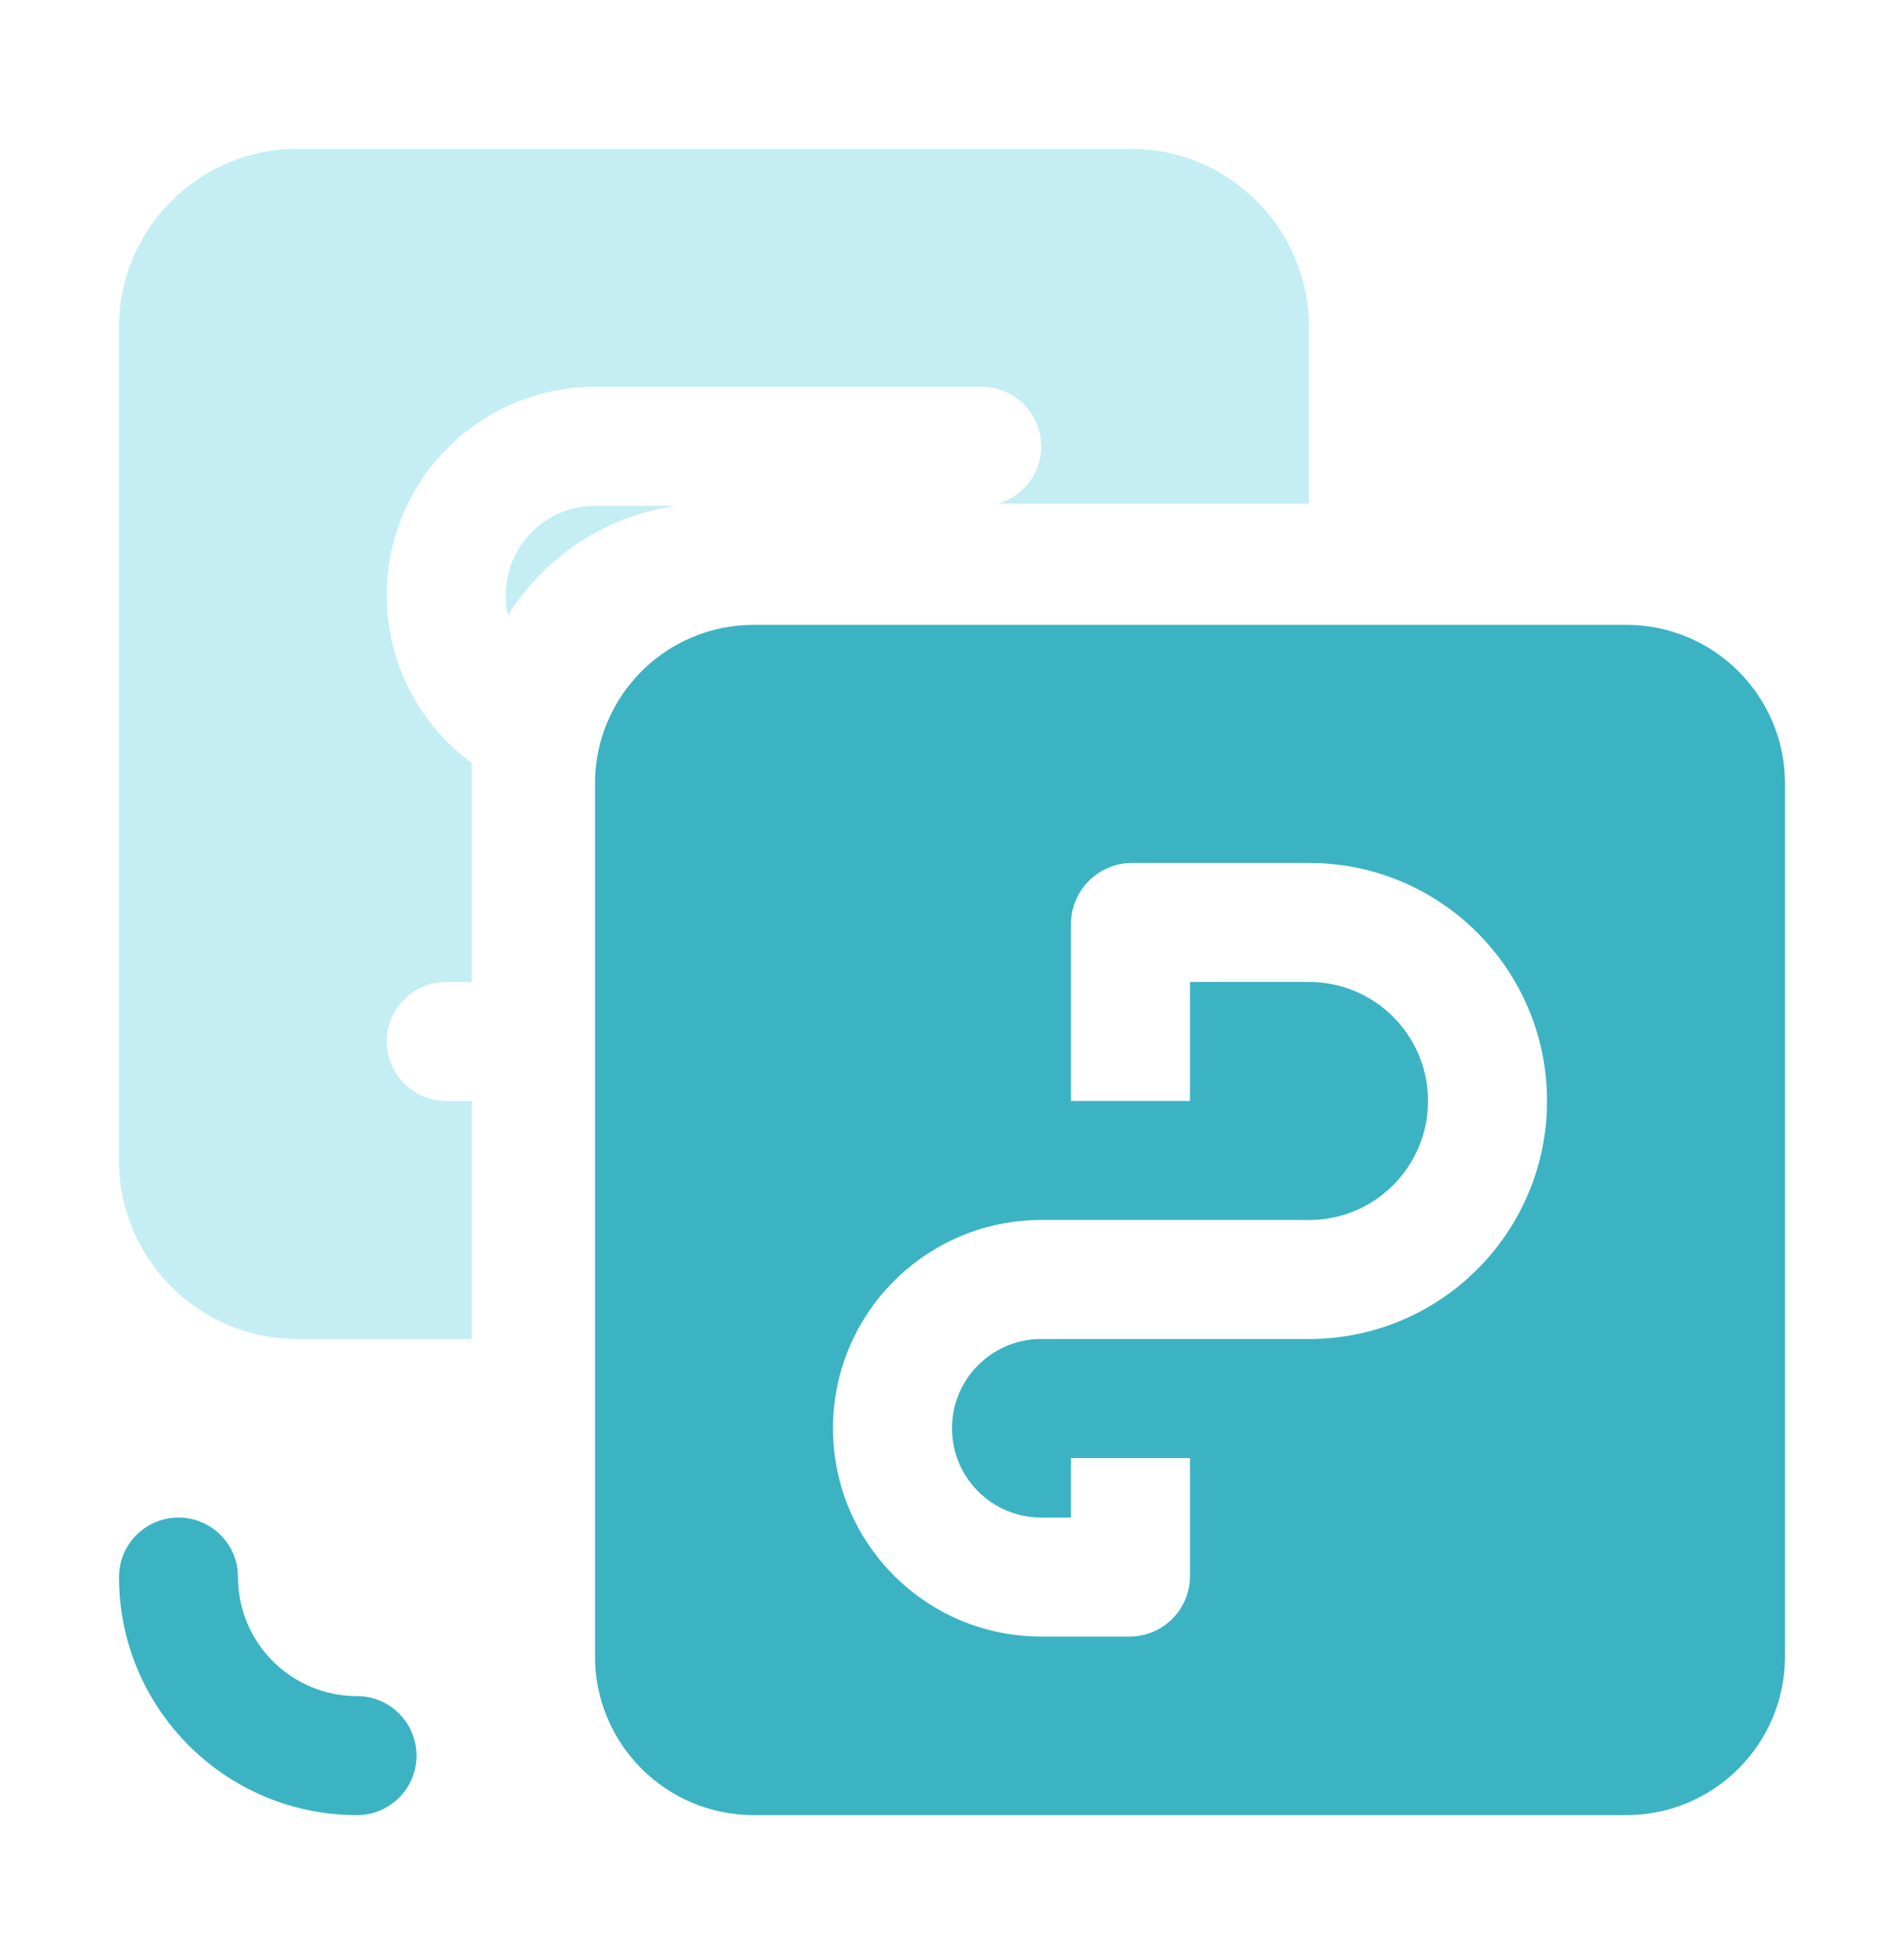
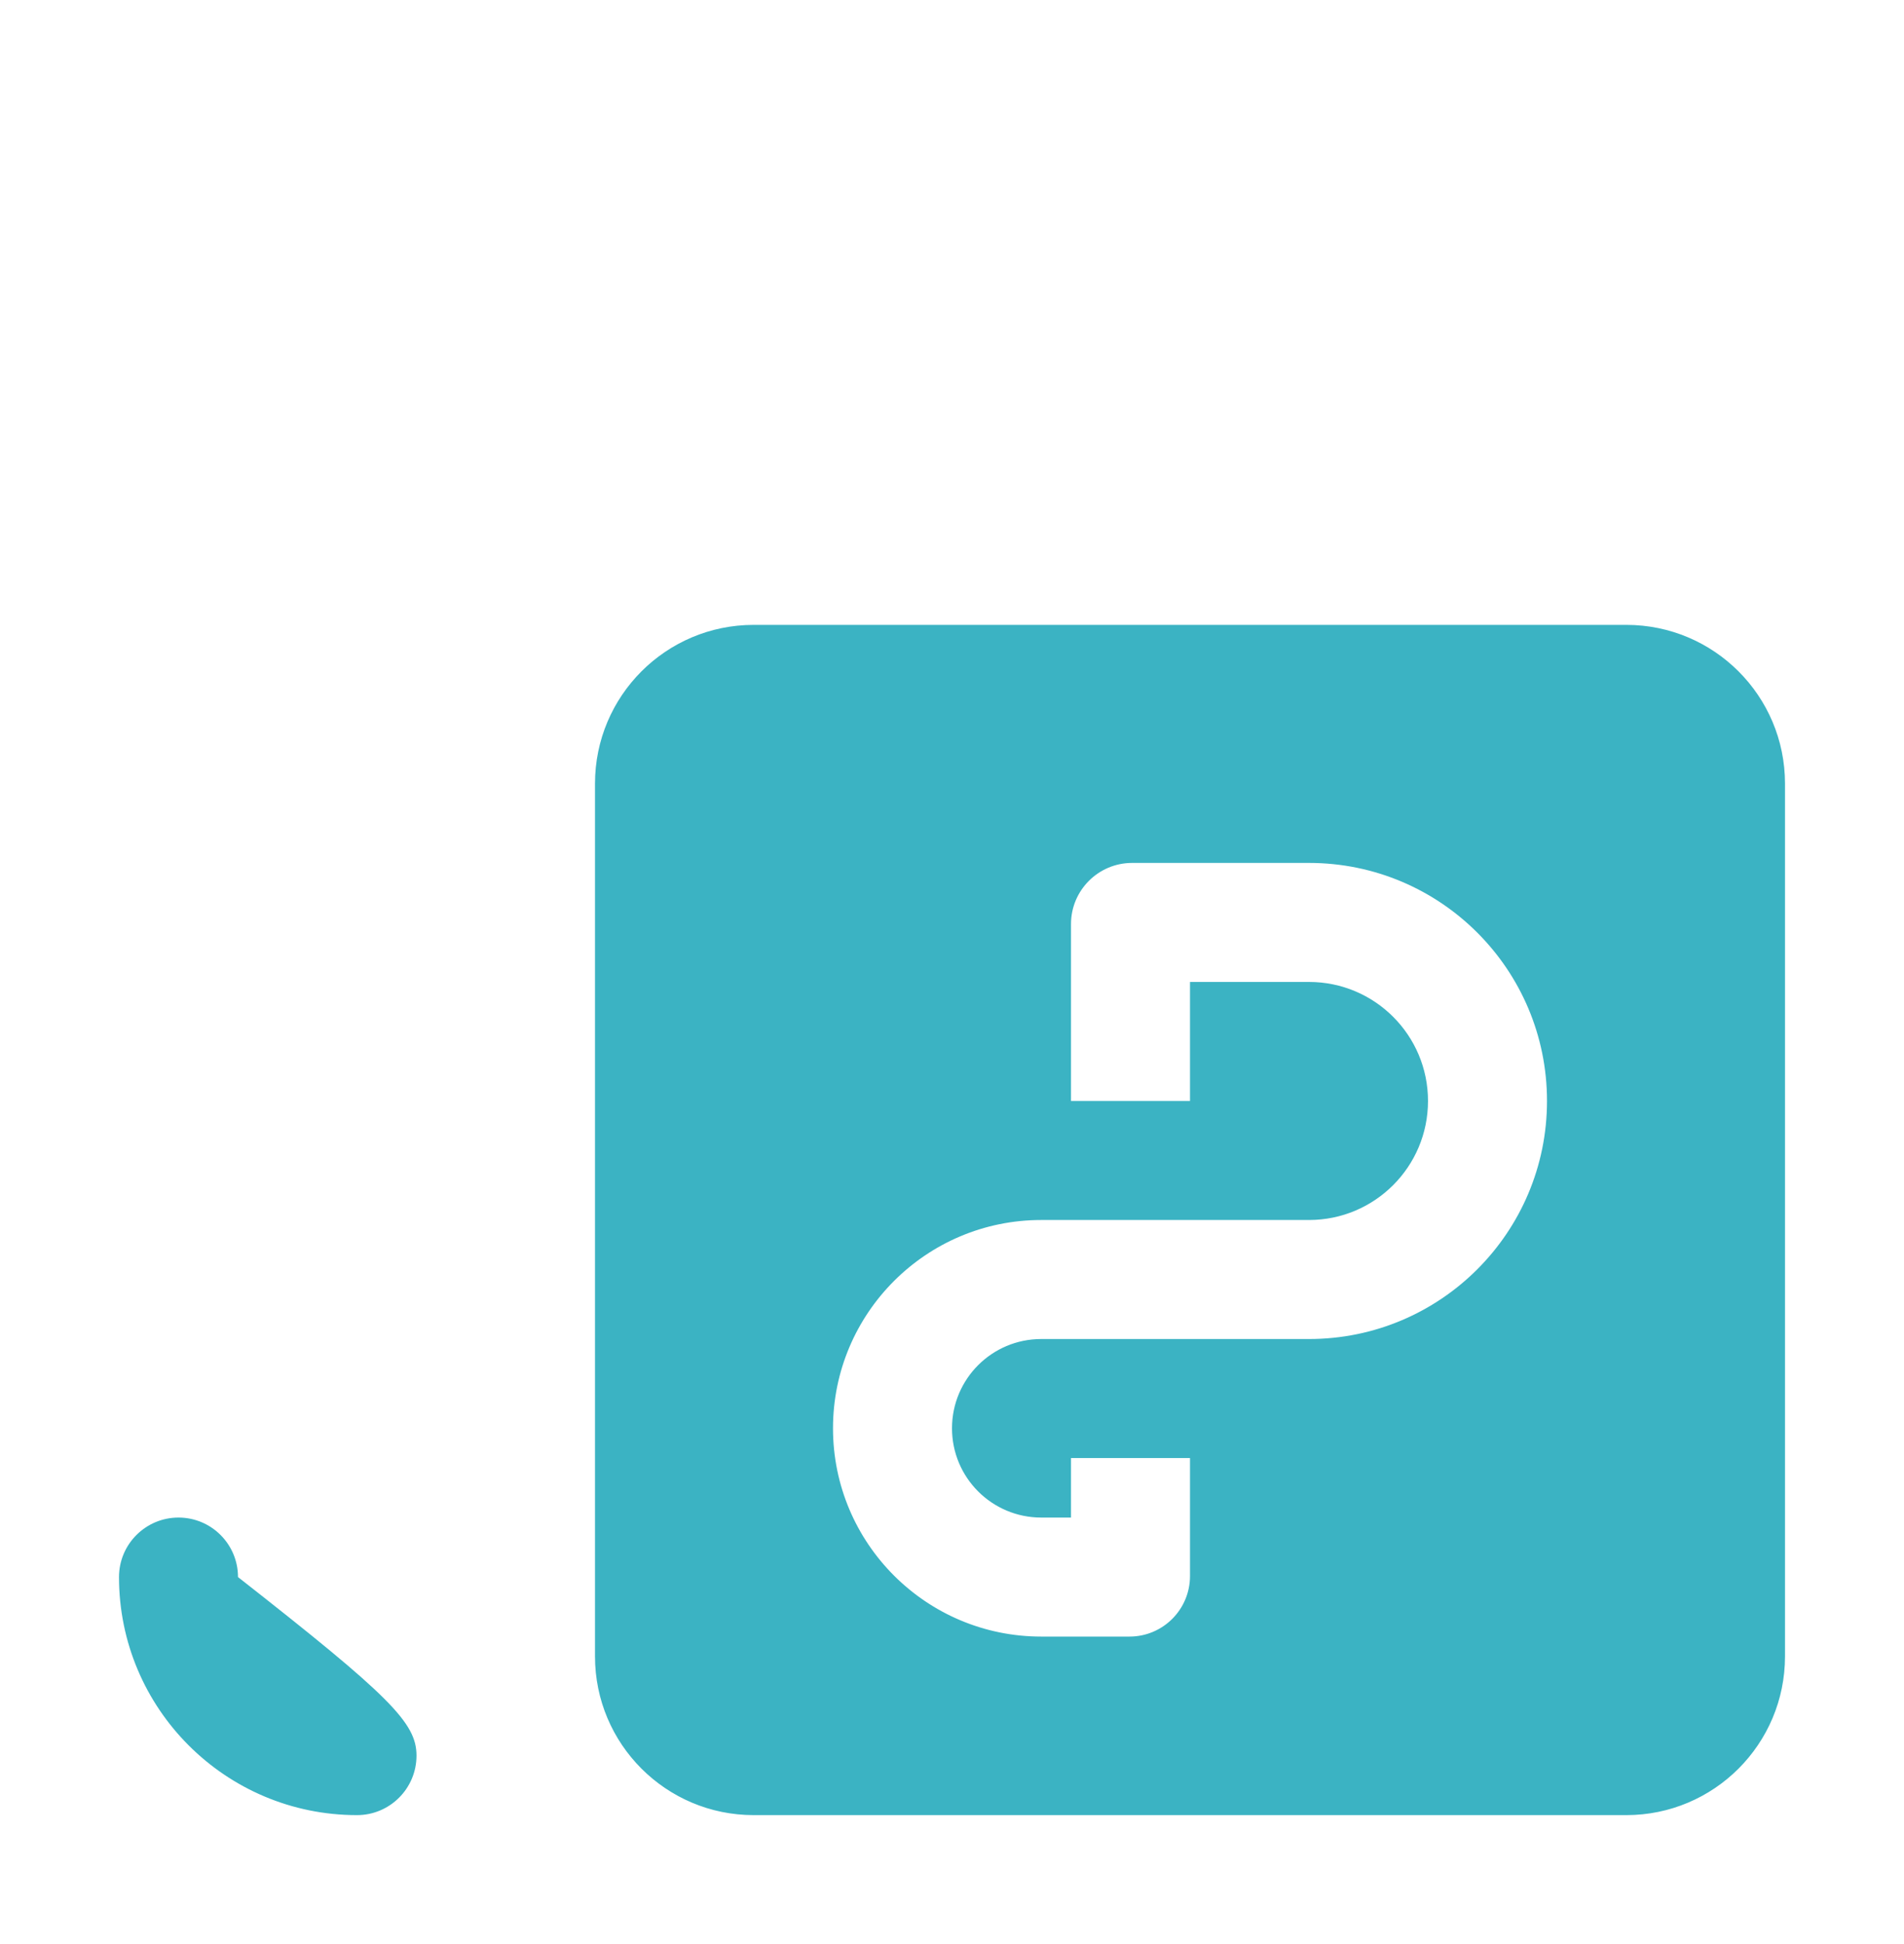
<svg xmlns="http://www.w3.org/2000/svg" width="48" height="49" viewBox="0 0 48 49" fill="none">
-   <path fill-rule="evenodd" clip-rule="evenodd" d="M3 8.25C3 5.765 5.015 3.75 7.5 3.75H28.5C30.985 3.75 33 5.765 33 8.25V12.691H25.167C25.792 12.511 26.25 11.934 26.25 11.25C26.25 10.422 25.578 9.75 24.75 9.75H15C12.101 9.75 9.75 12.101 9.75 15C9.75 16.736 10.593 18.276 11.892 19.231V24.75H11.25C10.422 24.75 9.75 25.422 9.75 26.25C9.75 27.078 10.422 27.75 11.25 27.75H11.892V33.75H7.5C5.015 33.75 3 31.735 3 29.25V8.25ZM12.807 15.505C13.727 14.04 15.262 13.001 17.05 12.75H15C13.757 12.75 12.75 13.757 12.75 15C12.75 15.174 12.77 15.342 12.807 15.505Z" fill="#C4EEF3" />
-   <path fill-rule="evenodd" clip-rule="evenodd" d="M41 15.75C43.209 15.75 45 17.541 45 19.75V41.75C45 43.959 43.209 45.75 41 45.75H19C16.791 45.75 15 43.959 15 41.75V19.75C15 17.541 16.791 15.75 19 15.75H41ZM4.5 38.25C5.328 38.25 6 38.922 6 39.75C6 41.407 7.343 42.75 9 42.75C9.828 42.75 10.5 43.422 10.5 44.25C10.5 45.078 9.828 45.75 9 45.75C5.686 45.75 3 43.064 3 39.75C3 38.922 3.672 38.25 4.5 38.25ZM30 27.75V24.75H33C34.657 24.75 36 26.093 36 27.75C36 29.407 34.657 30.75 33 30.75H26.25C23.351 30.75 21 33.1 21 36C21 38.9 23.351 41.25 26.25 41.25H28.474C29.317 41.25 30 40.567 30 39.724V36.75H27V38.25H26.25C25.007 38.25 24 37.243 24 36C24 34.757 25.007 33.75 26.25 33.75H33C36.314 33.75 39 31.064 39 27.75C39 24.436 36.314 21.75 33 21.75H28.541C27.69 21.75 27 22.44 27 23.291V27.75H30Z" fill="#3BB3C3" />
+   <path fill-rule="evenodd" clip-rule="evenodd" d="M41 15.75C43.209 15.75 45 17.541 45 19.75V41.75C45 43.959 43.209 45.75 41 45.75H19C16.791 45.75 15 43.959 15 41.75V19.75C15 17.541 16.791 15.75 19 15.75H41ZM4.5 38.25C5.328 38.25 6 38.922 6 39.75C9.828 42.75 10.5 43.422 10.5 44.25C10.5 45.078 9.828 45.75 9 45.75C5.686 45.75 3 43.064 3 39.75C3 38.922 3.672 38.25 4.5 38.25ZM30 27.75V24.75H33C34.657 24.75 36 26.093 36 27.75C36 29.407 34.657 30.75 33 30.75H26.25C23.351 30.75 21 33.1 21 36C21 38.9 23.351 41.25 26.25 41.25H28.474C29.317 41.25 30 40.567 30 39.724V36.75H27V38.25H26.25C25.007 38.25 24 37.243 24 36C24 34.757 25.007 33.75 26.25 33.75H33C36.314 33.75 39 31.064 39 27.75C39 24.436 36.314 21.75 33 21.75H28.541C27.69 21.75 27 22.44 27 23.291V27.75H30Z" fill="#3BB3C3" />
</svg>